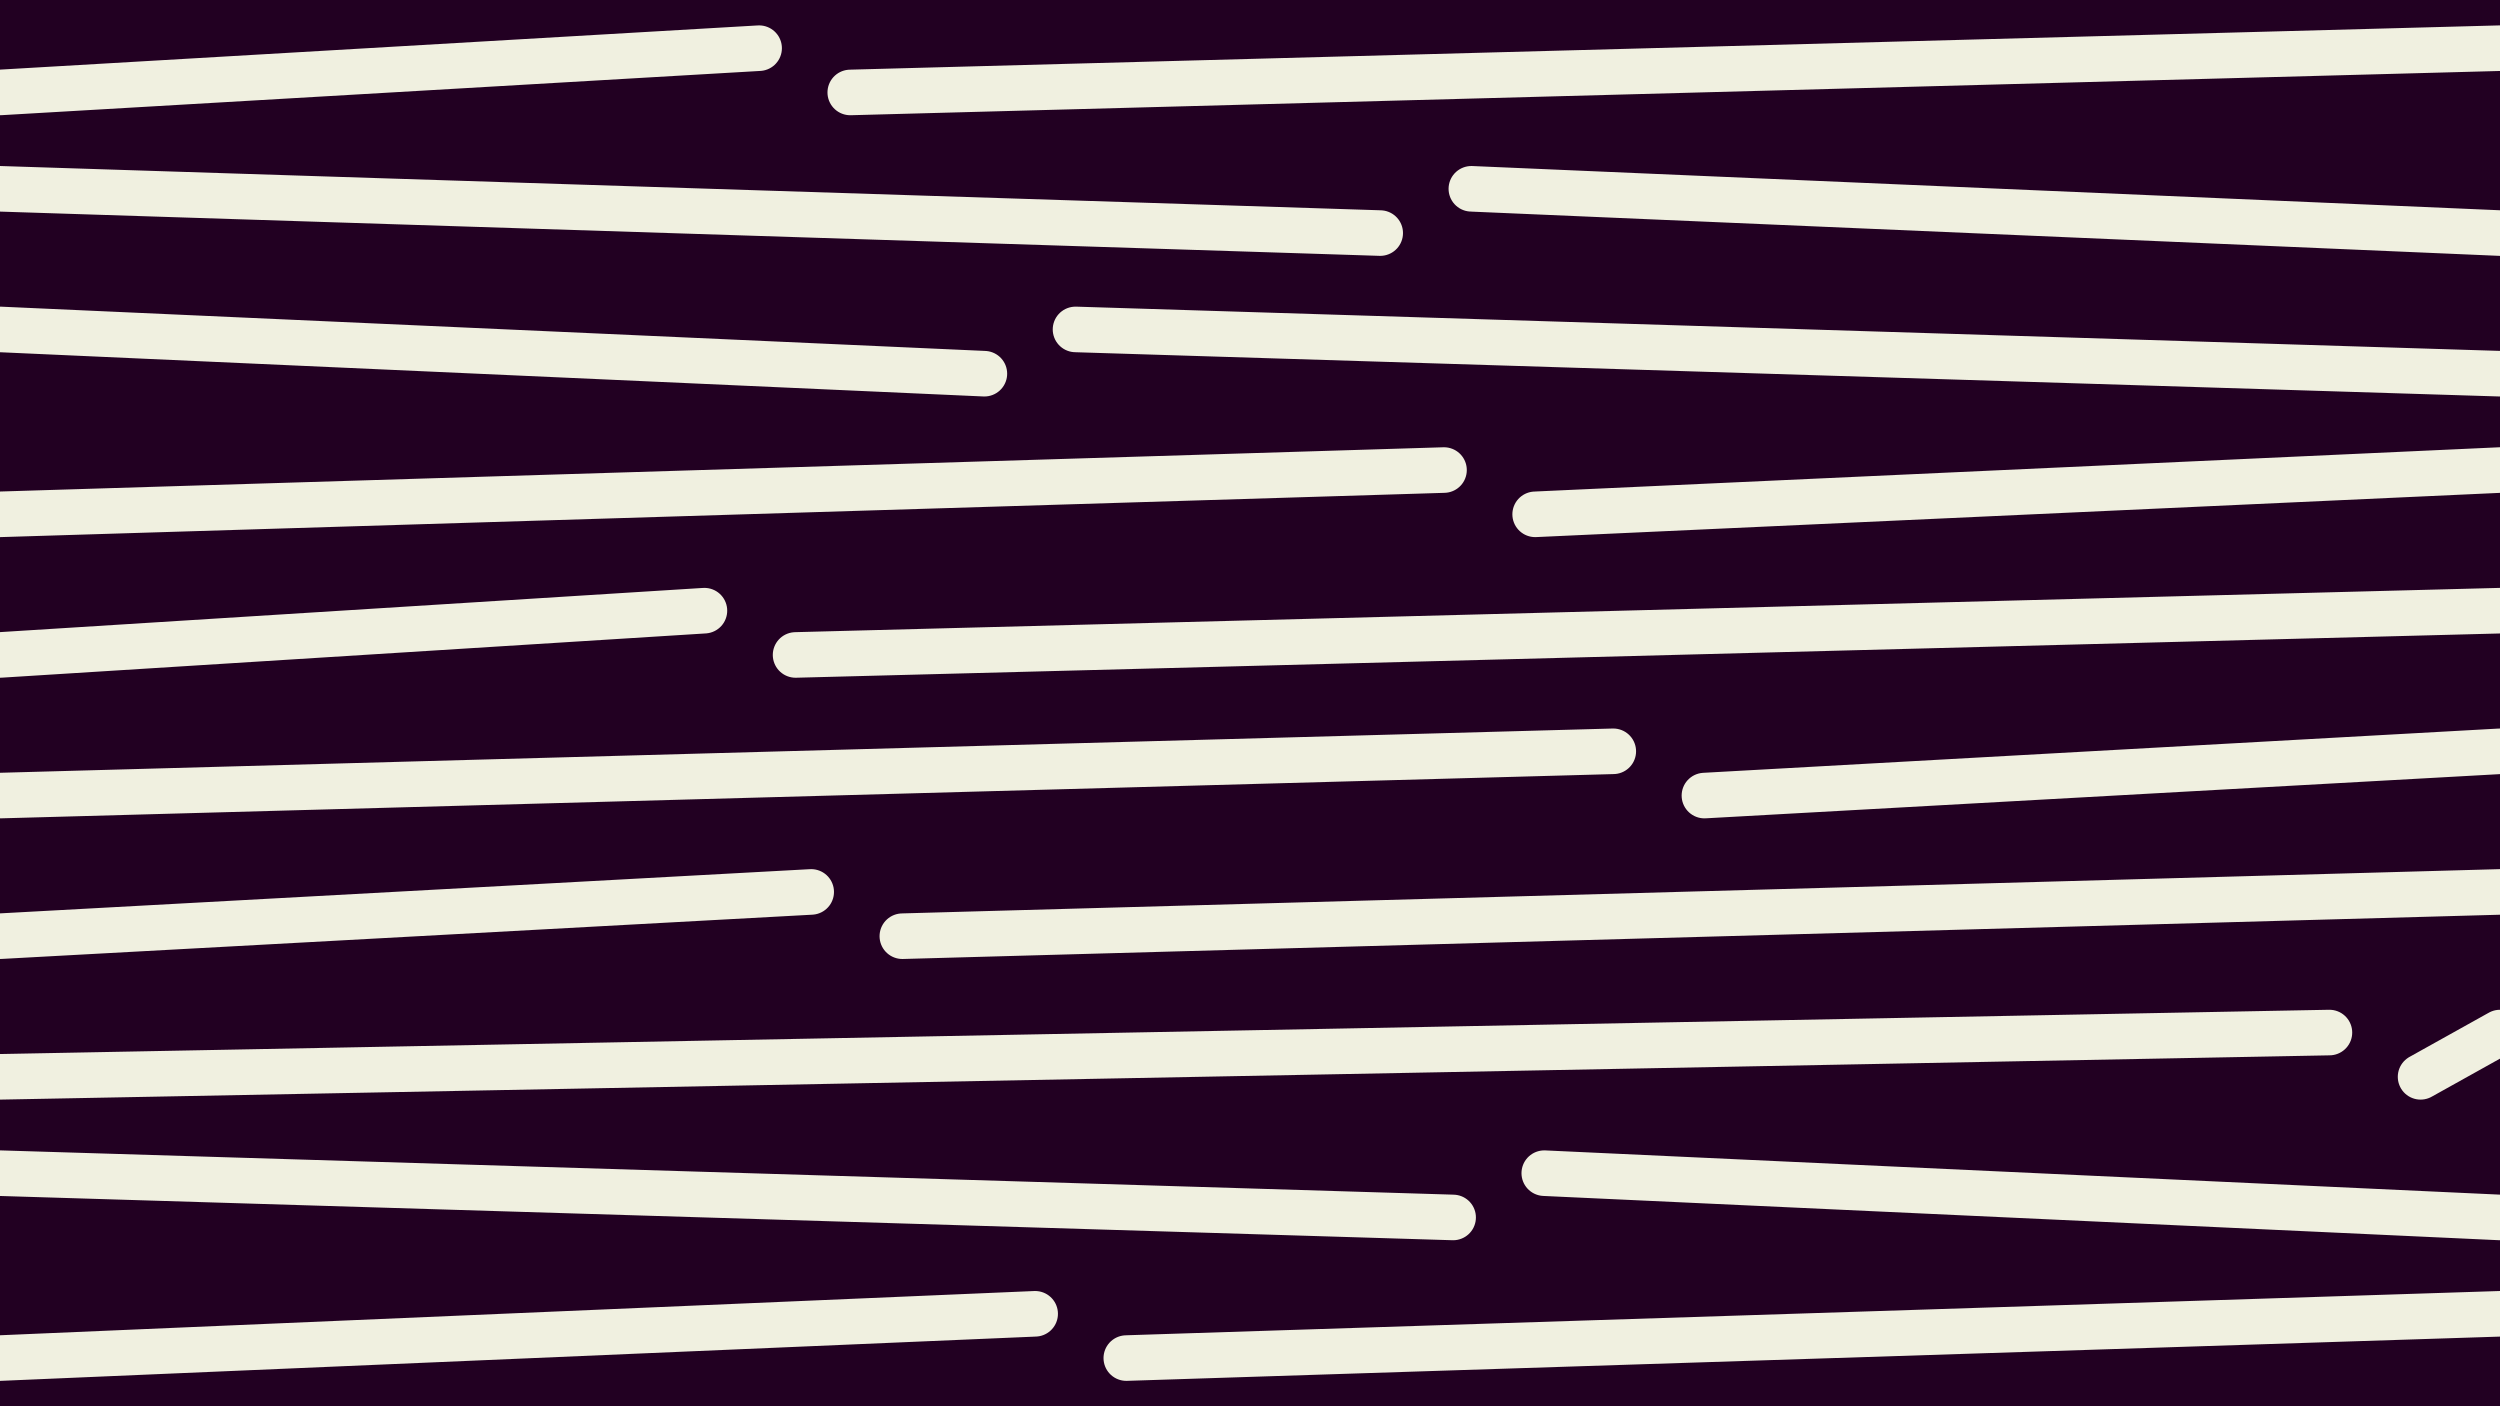
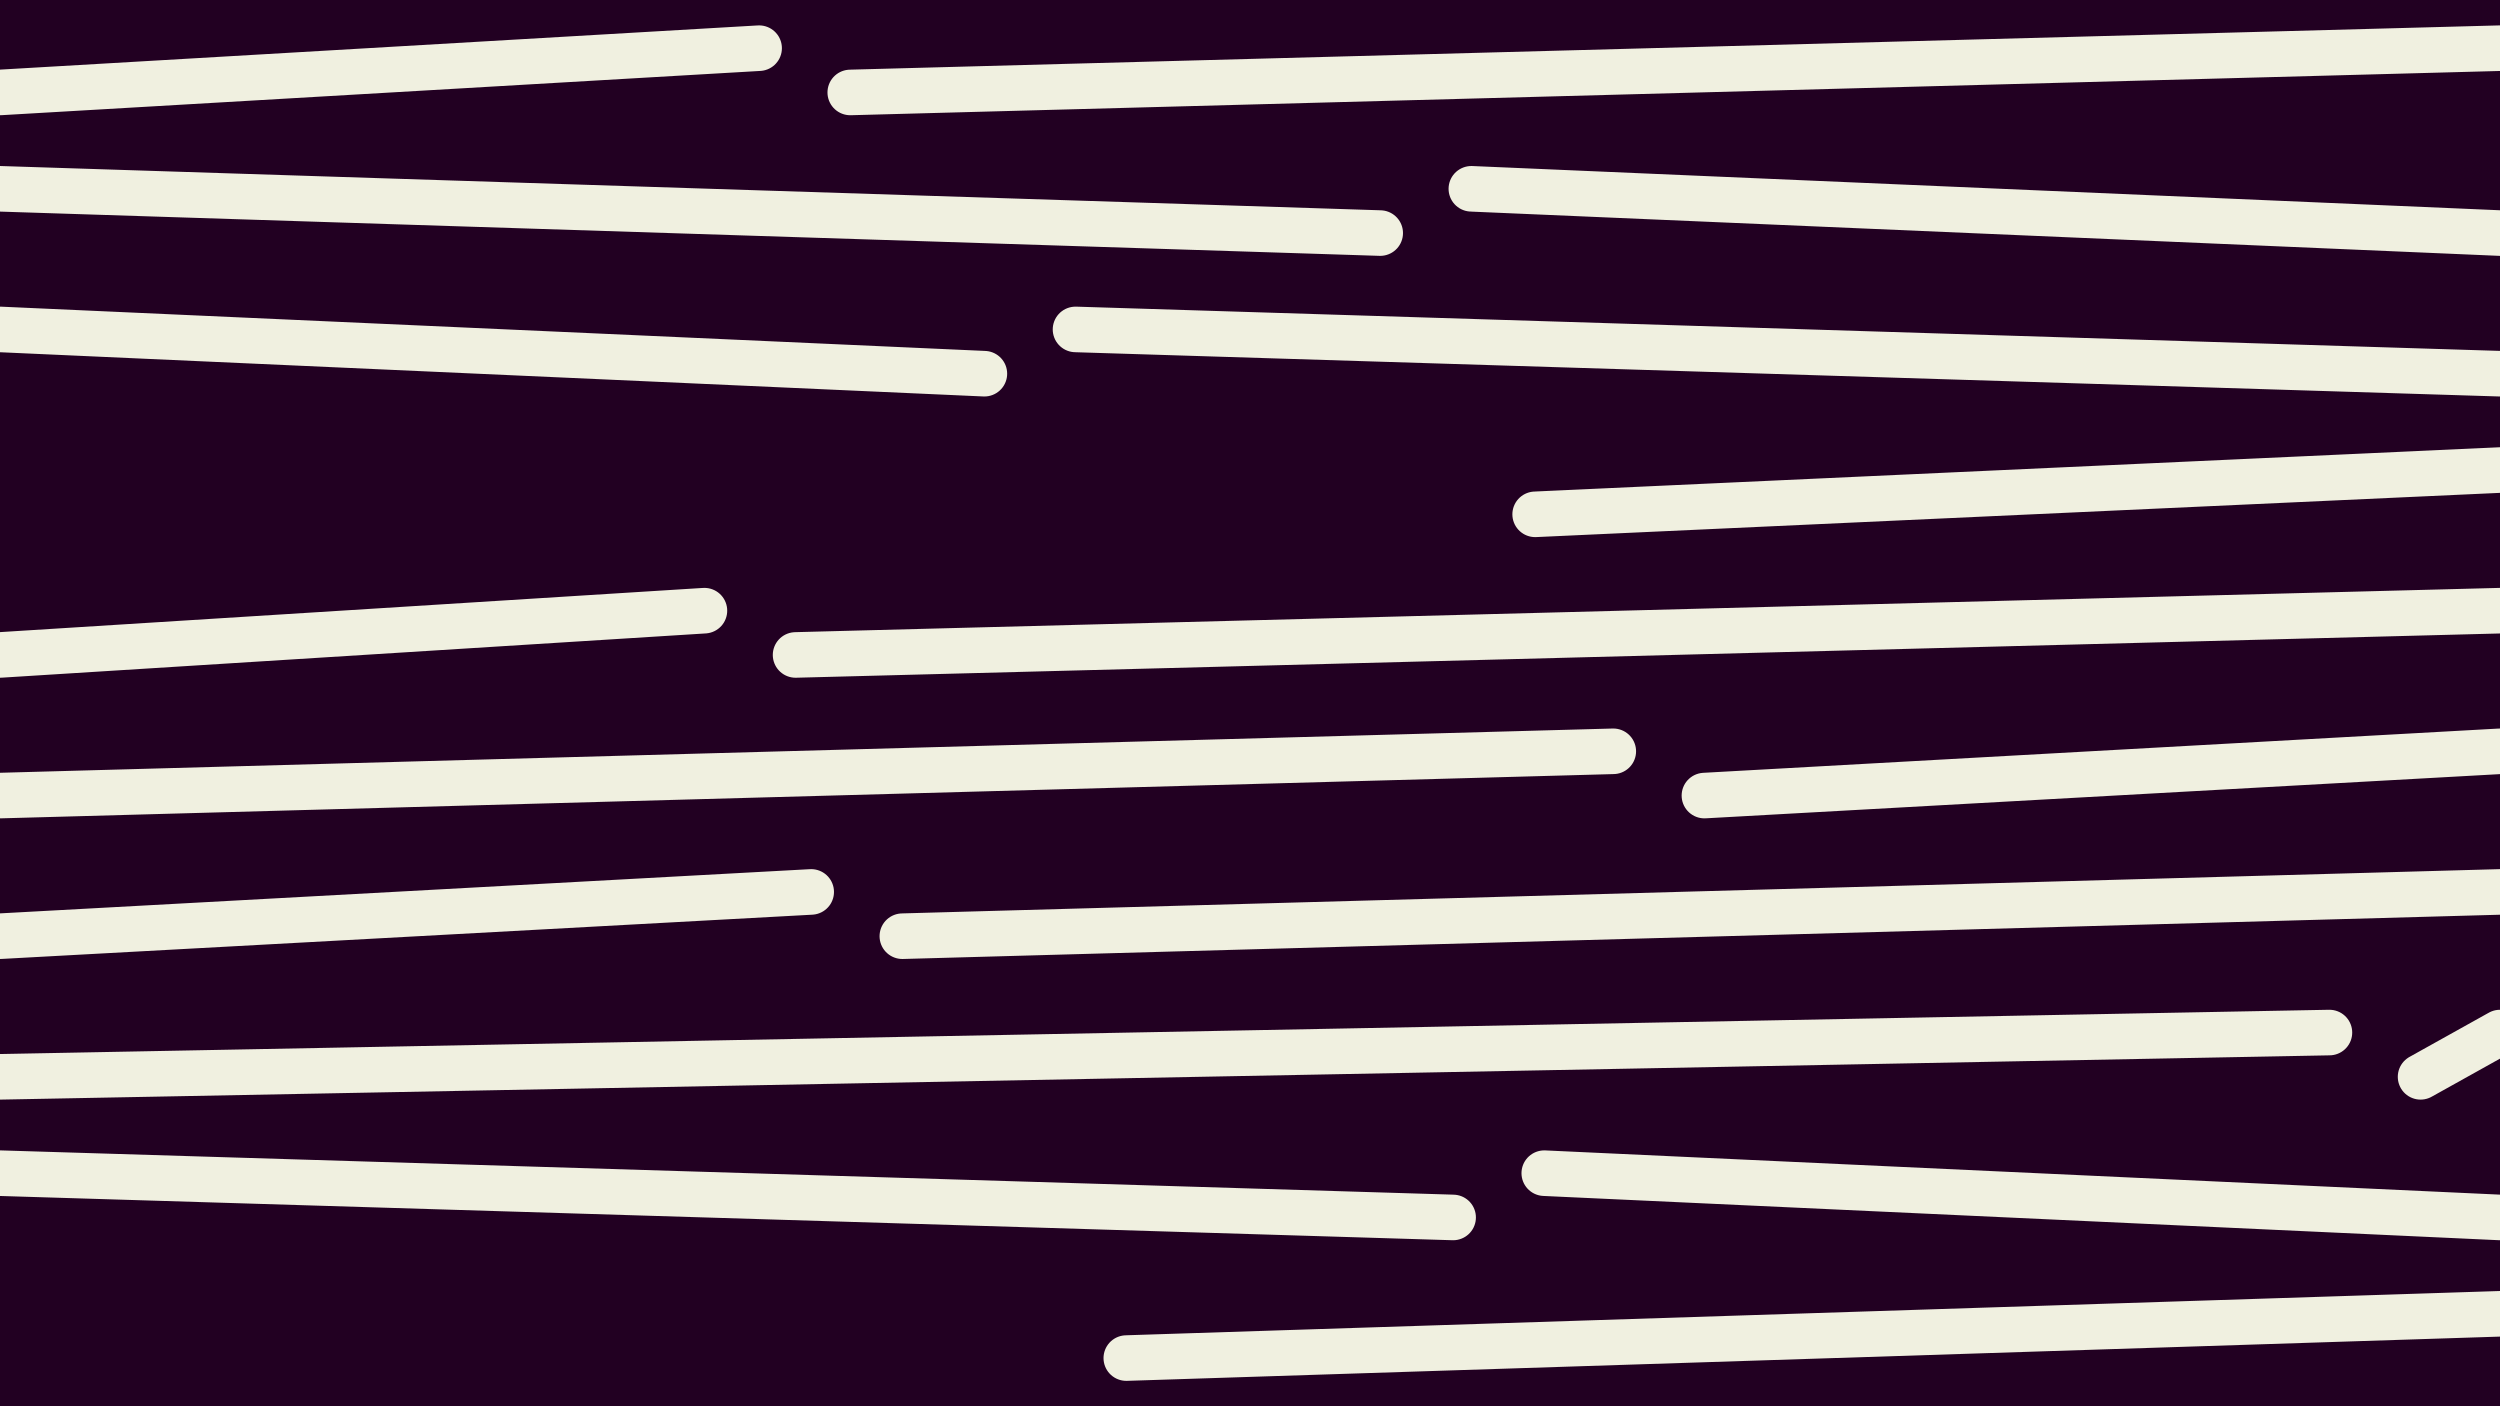
<svg xmlns="http://www.w3.org/2000/svg" viewBox="0 0 1920 1080">
  <clipPath id="clipAll">
    <rect fill="#220022" x="0" y="0" width="1920" height="1080" />
  </clipPath>
  <rect fill="#220022" x="0" y="0" width="1920" height="1080" />
  <g clip-path="url(#clipAll)">
    <line stroke="#f0f0e0" stroke-width="35" y1="71" x2="583" y2="37" x1="0" stroke-linecap="round" />
    <line stroke="#f0f0e0" stroke-width="35" x1="653" y1="71" y2="37" x2="1920" stroke-linecap="round" />
    <line stroke="#f0f0e0" stroke-width="35" y1="145" x2="1060" y2="179" x1="0" stroke-linecap="round" />
    <line stroke="#f0f0e0" stroke-width="35" x1="1130" y1="145" y2="179" x2="1920" stroke-linecap="round" />
    <line stroke="#f0f0e0" stroke-width="35" y1="253" x2="756" y2="287" x1="0" stroke-linecap="round" />
    <line stroke="#f0f0e0" stroke-width="35" x1="826" y1="253" y2="287" x2="1920" stroke-linecap="round" />
-     <line stroke="#f0f0e0" stroke-width="35" y1="395" x2="1109" y2="361" x1="0" stroke-linecap="round" />
    <line stroke="#f0f0e0" stroke-width="35" x1="1179" y1="395" y2="361" x2="1920" stroke-linecap="round" />
    <line stroke="#f0f0e0" stroke-width="35" y1="503" x2="541" y2="469" x1="0" stroke-linecap="round" />
    <line stroke="#f0f0e0" stroke-width="35" x1="611" y1="503" y2="469" x2="1920" stroke-linecap="round" />
    <line stroke="#f0f0e0" stroke-width="35" y1="611" x2="1239" y2="577" x1="0" stroke-linecap="round" />
    <line stroke="#f0f0e0" stroke-width="35" x1="1309" y1="611" y2="577" x2="1920" stroke-linecap="round" />
    <line stroke="#f0f0e0" stroke-width="35" y1="719" x2="623" y2="685" x1="0" stroke-linecap="round" />
    <line stroke="#f0f0e0" stroke-width="35" x1="693" y1="719" y2="685" x2="1920" stroke-linecap="round" />
    <line stroke="#f0f0e0" stroke-width="35" y1="827" x2="1789" y2="793" x1="0" stroke-linecap="round" />
    <line stroke="#f0f0e0" stroke-width="35" x1="1859" y1="827" y2="793" x2="1920" stroke-linecap="round" />
    <line stroke="#f0f0e0" stroke-width="35" y1="901" x2="1116" y2="935" x1="0" stroke-linecap="round" />
    <line stroke="#f0f0e0" stroke-width="35" x1="1186" y1="901" y2="935" x2="1920" stroke-linecap="round" />
-     <line stroke="#f0f0e0" stroke-width="35" y1="1043" x2="795" y2="1009" x1="0" stroke-linecap="round" />
    <line stroke="#f0f0e0" stroke-width="35" x1="865" y1="1043" y2="1009" x2="1920" stroke-linecap="round" />
  </g>
</svg>